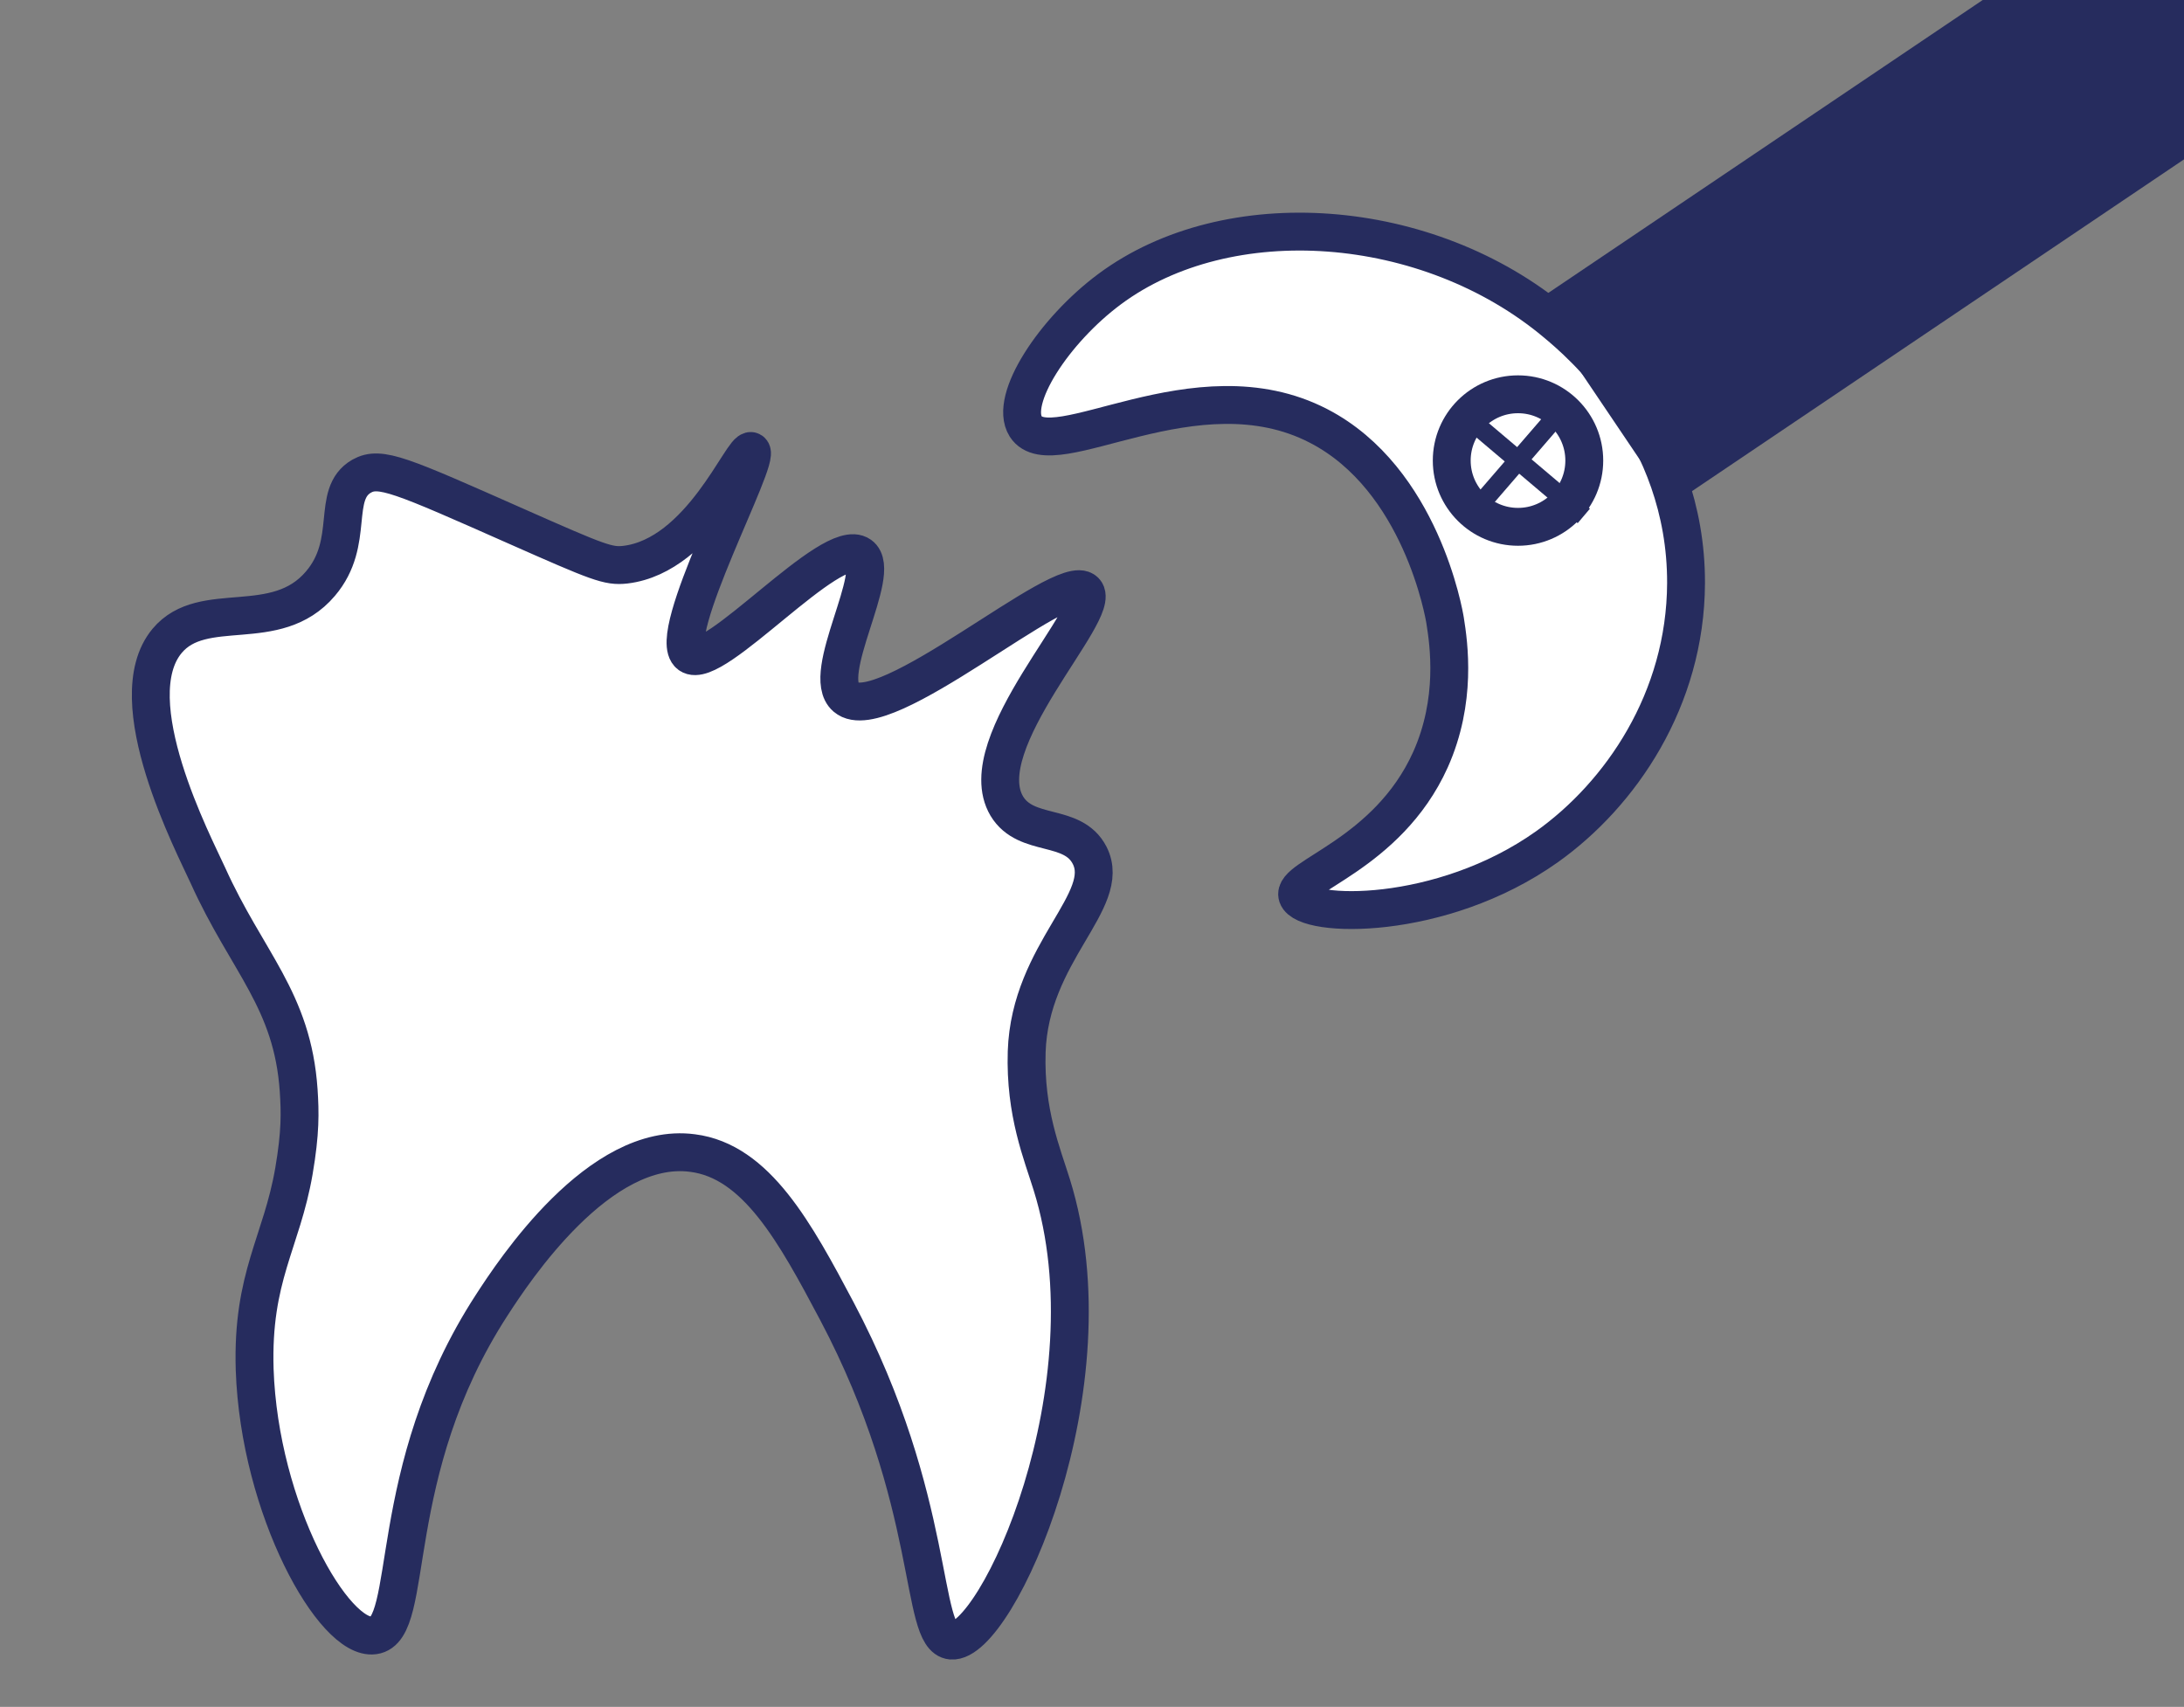
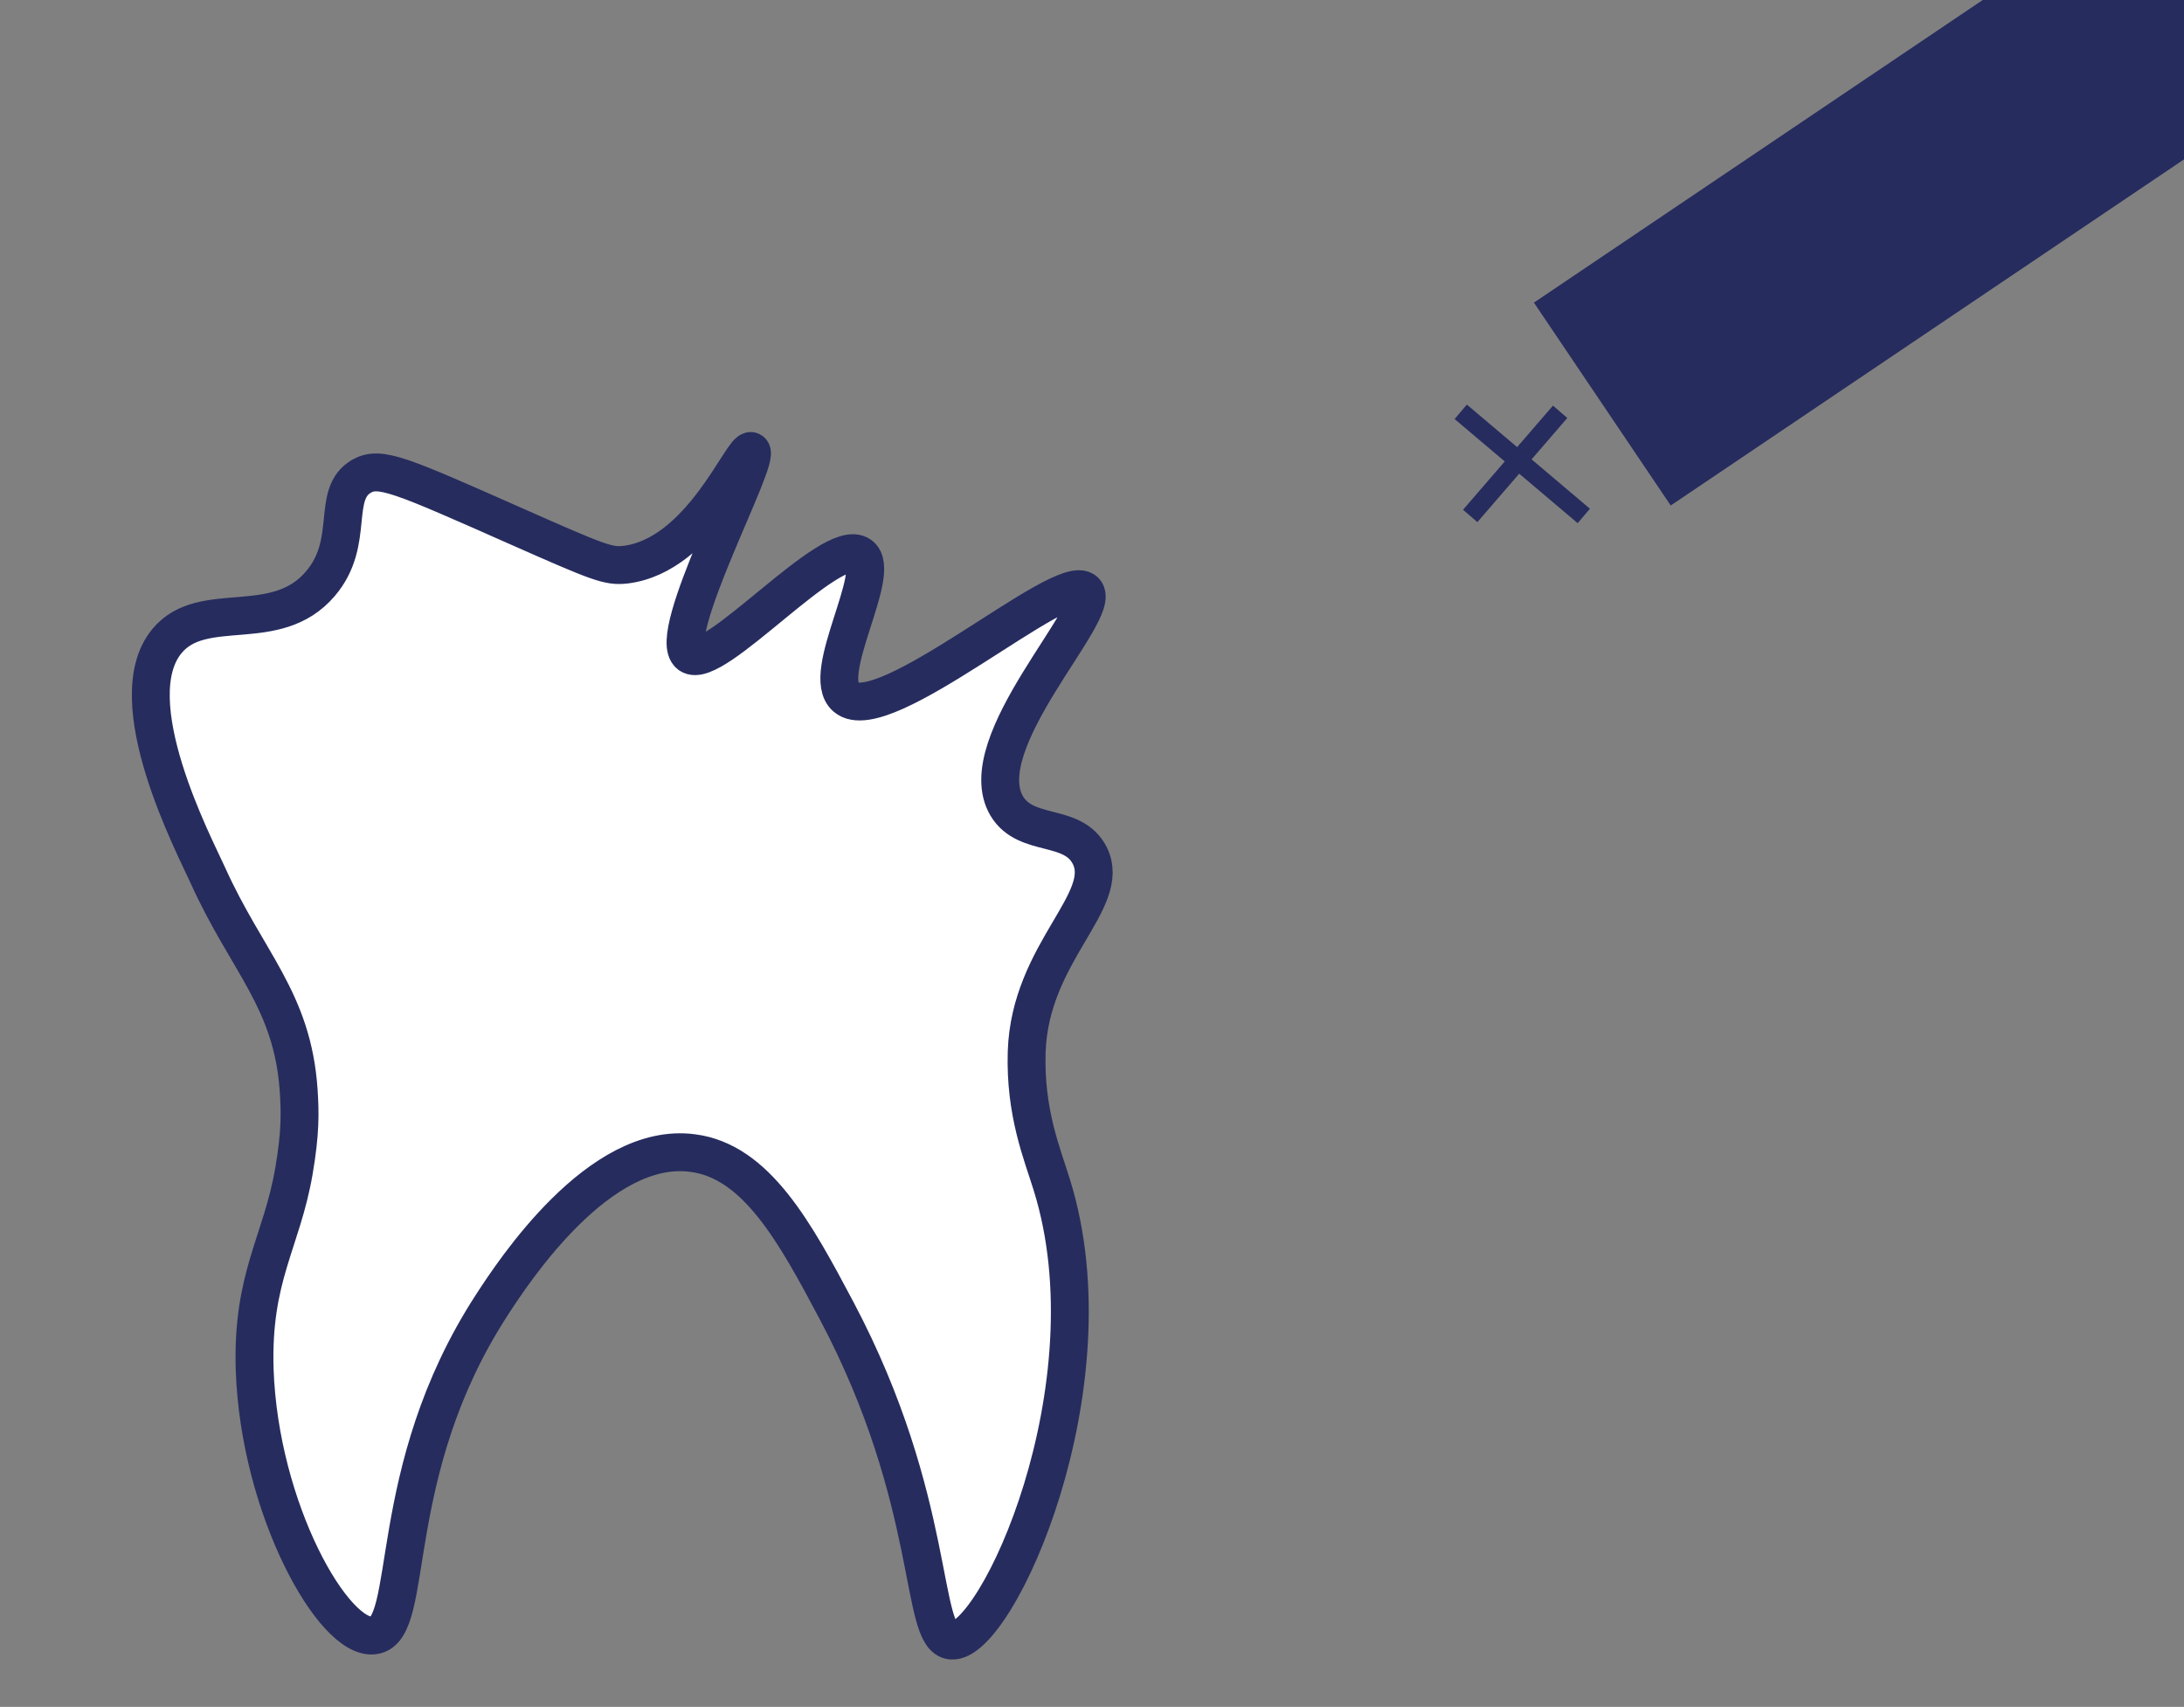
<svg xmlns="http://www.w3.org/2000/svg" id="Слой_1" x="0px" y="0px" viewBox="0 0 461.4 360.6" style="enable-background:new 0 0 461.4 360.6;" xml:space="preserve">
  <rect x="0" y="0" width="461.4" height="360.6" fill="#808080" stroke="none" />
  <style type="text/css">
	.Тень{fill:none;}
	.Скругленные_x0020_углы_x0020_2_x0020_pt_x002E_{fill:#FFFFFF;stroke:#000000;stroke-miterlimit:10;}
	.Быстрое_x0020_отражение_x0020_X{fill:none;}
	.Скос_x0020_мягкий{fill:url(#SVGID_1_);}
	.Сумрак{fill:#FFFFFF;}
	.Лиственный_x0020_орнамент_чб{fill:#FFDD00;}
	.Помпадур_чб{fill-rule:evenodd;clip-rule:evenodd;fill:#51AEE2;}
	.st0{fill:none;stroke:#020203;stroke-miterlimit:10;}
	.st1{fill:#FFFFFF;stroke:#262C5E;stroke-width:8;stroke-miterlimit:10;}
	.st2{fill:#FFFFFF;stroke:#020203;stroke-miterlimit:10;}
	.st3{fill:#262C5E;stroke:#262C5E;stroke-width:8;stroke-miterlimit:10;}
	.st4{fill:none;stroke:#262C5E;stroke-width:4;stroke-miterlimit:10;}
</style>
  <linearGradient id="SVGID_1_" gradientUnits="userSpaceOnUse" x1="-67.28" y1="-240.696" x2="-66.573" y2="-239.989">
    <stop offset="0" style="stop-color:#E6E6EB" />
    <stop offset="0.174" style="stop-color:#E2E2E6" />
    <stop offset="0.352" style="stop-color:#D5D4D8" />
    <stop offset="0.532" style="stop-color:#C0BFC2" />
    <stop offset="0.714" style="stop-color:#A4A2A4" />
    <stop offset="0.895" style="stop-color:#828282" />
    <stop offset="1" style="stop-color:#6B6E6E" />
  </linearGradient>
  <path class="st0" d="M461.4,0" />
  <path class="st1" d="M79,345.5c-8.4,1.2-24.2-26.6-25.2-56.2c-0.6-19.6,5.7-26.8,8.3-41.9c1.4-8.2,1.3-12.4,1-17  c-1.3-19.2-10.9-27.1-19.2-45.5c-2.8-6.2-19-37-8.6-49.5c7.6-9.1,23-1,32.4-12.1c7.5-8.8,2.1-18.9,8.7-22.7  c3.9-2.2,8.3-0.2,32.7,10.6c17.4,7.7,19.4,8.5,23,8.1c16-1.9,24.8-24.9,26.6-24c2.3,1.2-18.3,39.1-13,43c5,3.7,30-25.3,36-21  c4.9,3.5-8.6,25.2-3,30c7.9,6.8,46-27,50.5-22.4c4,4.1-24.4,32.1-16.5,45.4c4.1,6.8,13.9,3.4,17.5,10.4c4.9,9.6-12.6,20.4-13.3,41.5  c-0.4,12.9,3.3,21.6,5.3,28.1c13.3,42.6-11.7,97.1-21.2,96.3c-6.8-0.6-2.9-29.3-24.2-69.6c-8.8-16.6-17-31.7-30.5-33.4  c-19.7-2.6-37.8,25-42.4,32.1C80.9,311.1,87.9,344.3,79,345.5z" />
  <path class="st2" d="M153.8,110.9" />
-   <path class="st1" d="M216.7,90.1c-3.6-5.7,6-20.3,17.7-29c25-18.6,67.2-15.6,94.3,7.1c4.8,4,27.6,23.1,27.5,55  c-0.1,24.6-13.8,44.6-29.4,55.7c-22.4,15.9-51.1,15.1-52.7,10.4c-1.4-4.1,19-8.6,28.1-28.8c5.6-12.5,3.9-24.4,3.1-29.4  c-0.2-1.3-5.1-29.9-26.7-41.1C252.6,76.5,222.3,98.9,216.7,90.1z" />
  <rect x="328.8" y="18.6" transform="matrix(0.829 -0.559 0.559 0.829 46.642 233.393)" class="st3" width="152.5" height="43.7" />
-   <circle class="st1" cx="320.7" cy="97.3" r="14" />
  <line class="st4" x1="329.6" y1="87" x2="310.6" y2="109" />
  <line class="st4" x1="308.6" y1="87" x2="334.6" y2="109" />
</svg>